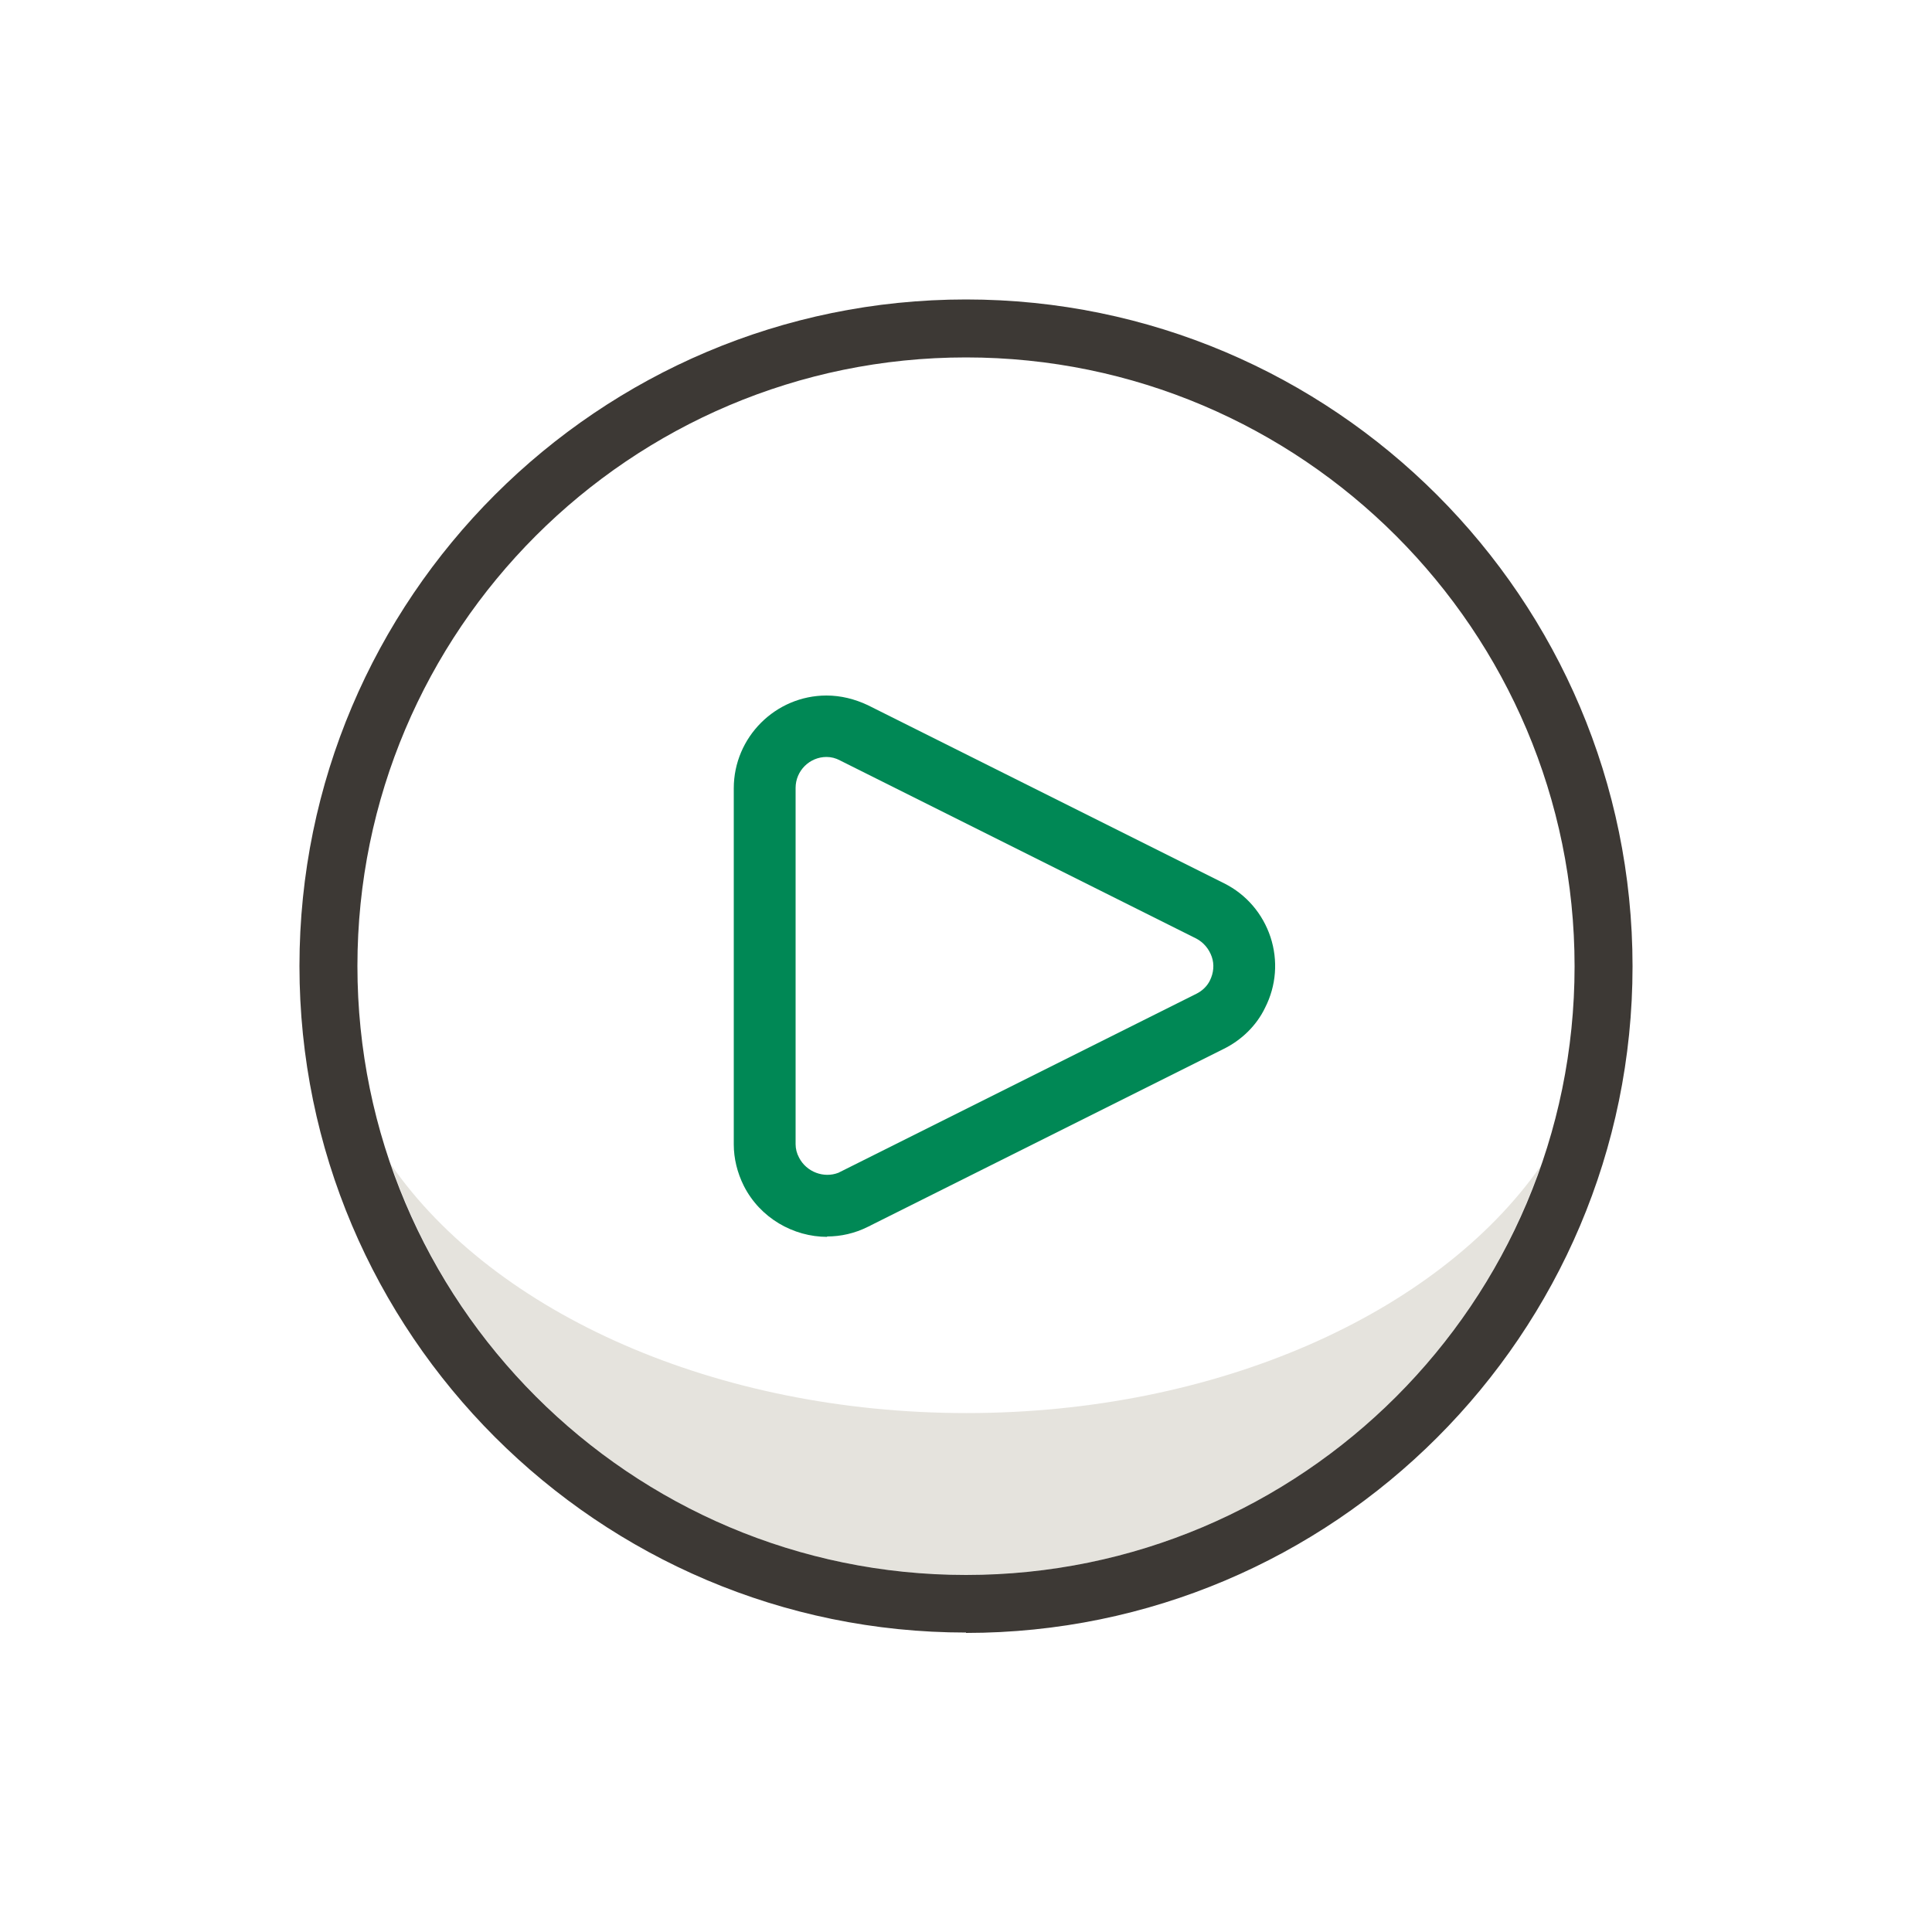
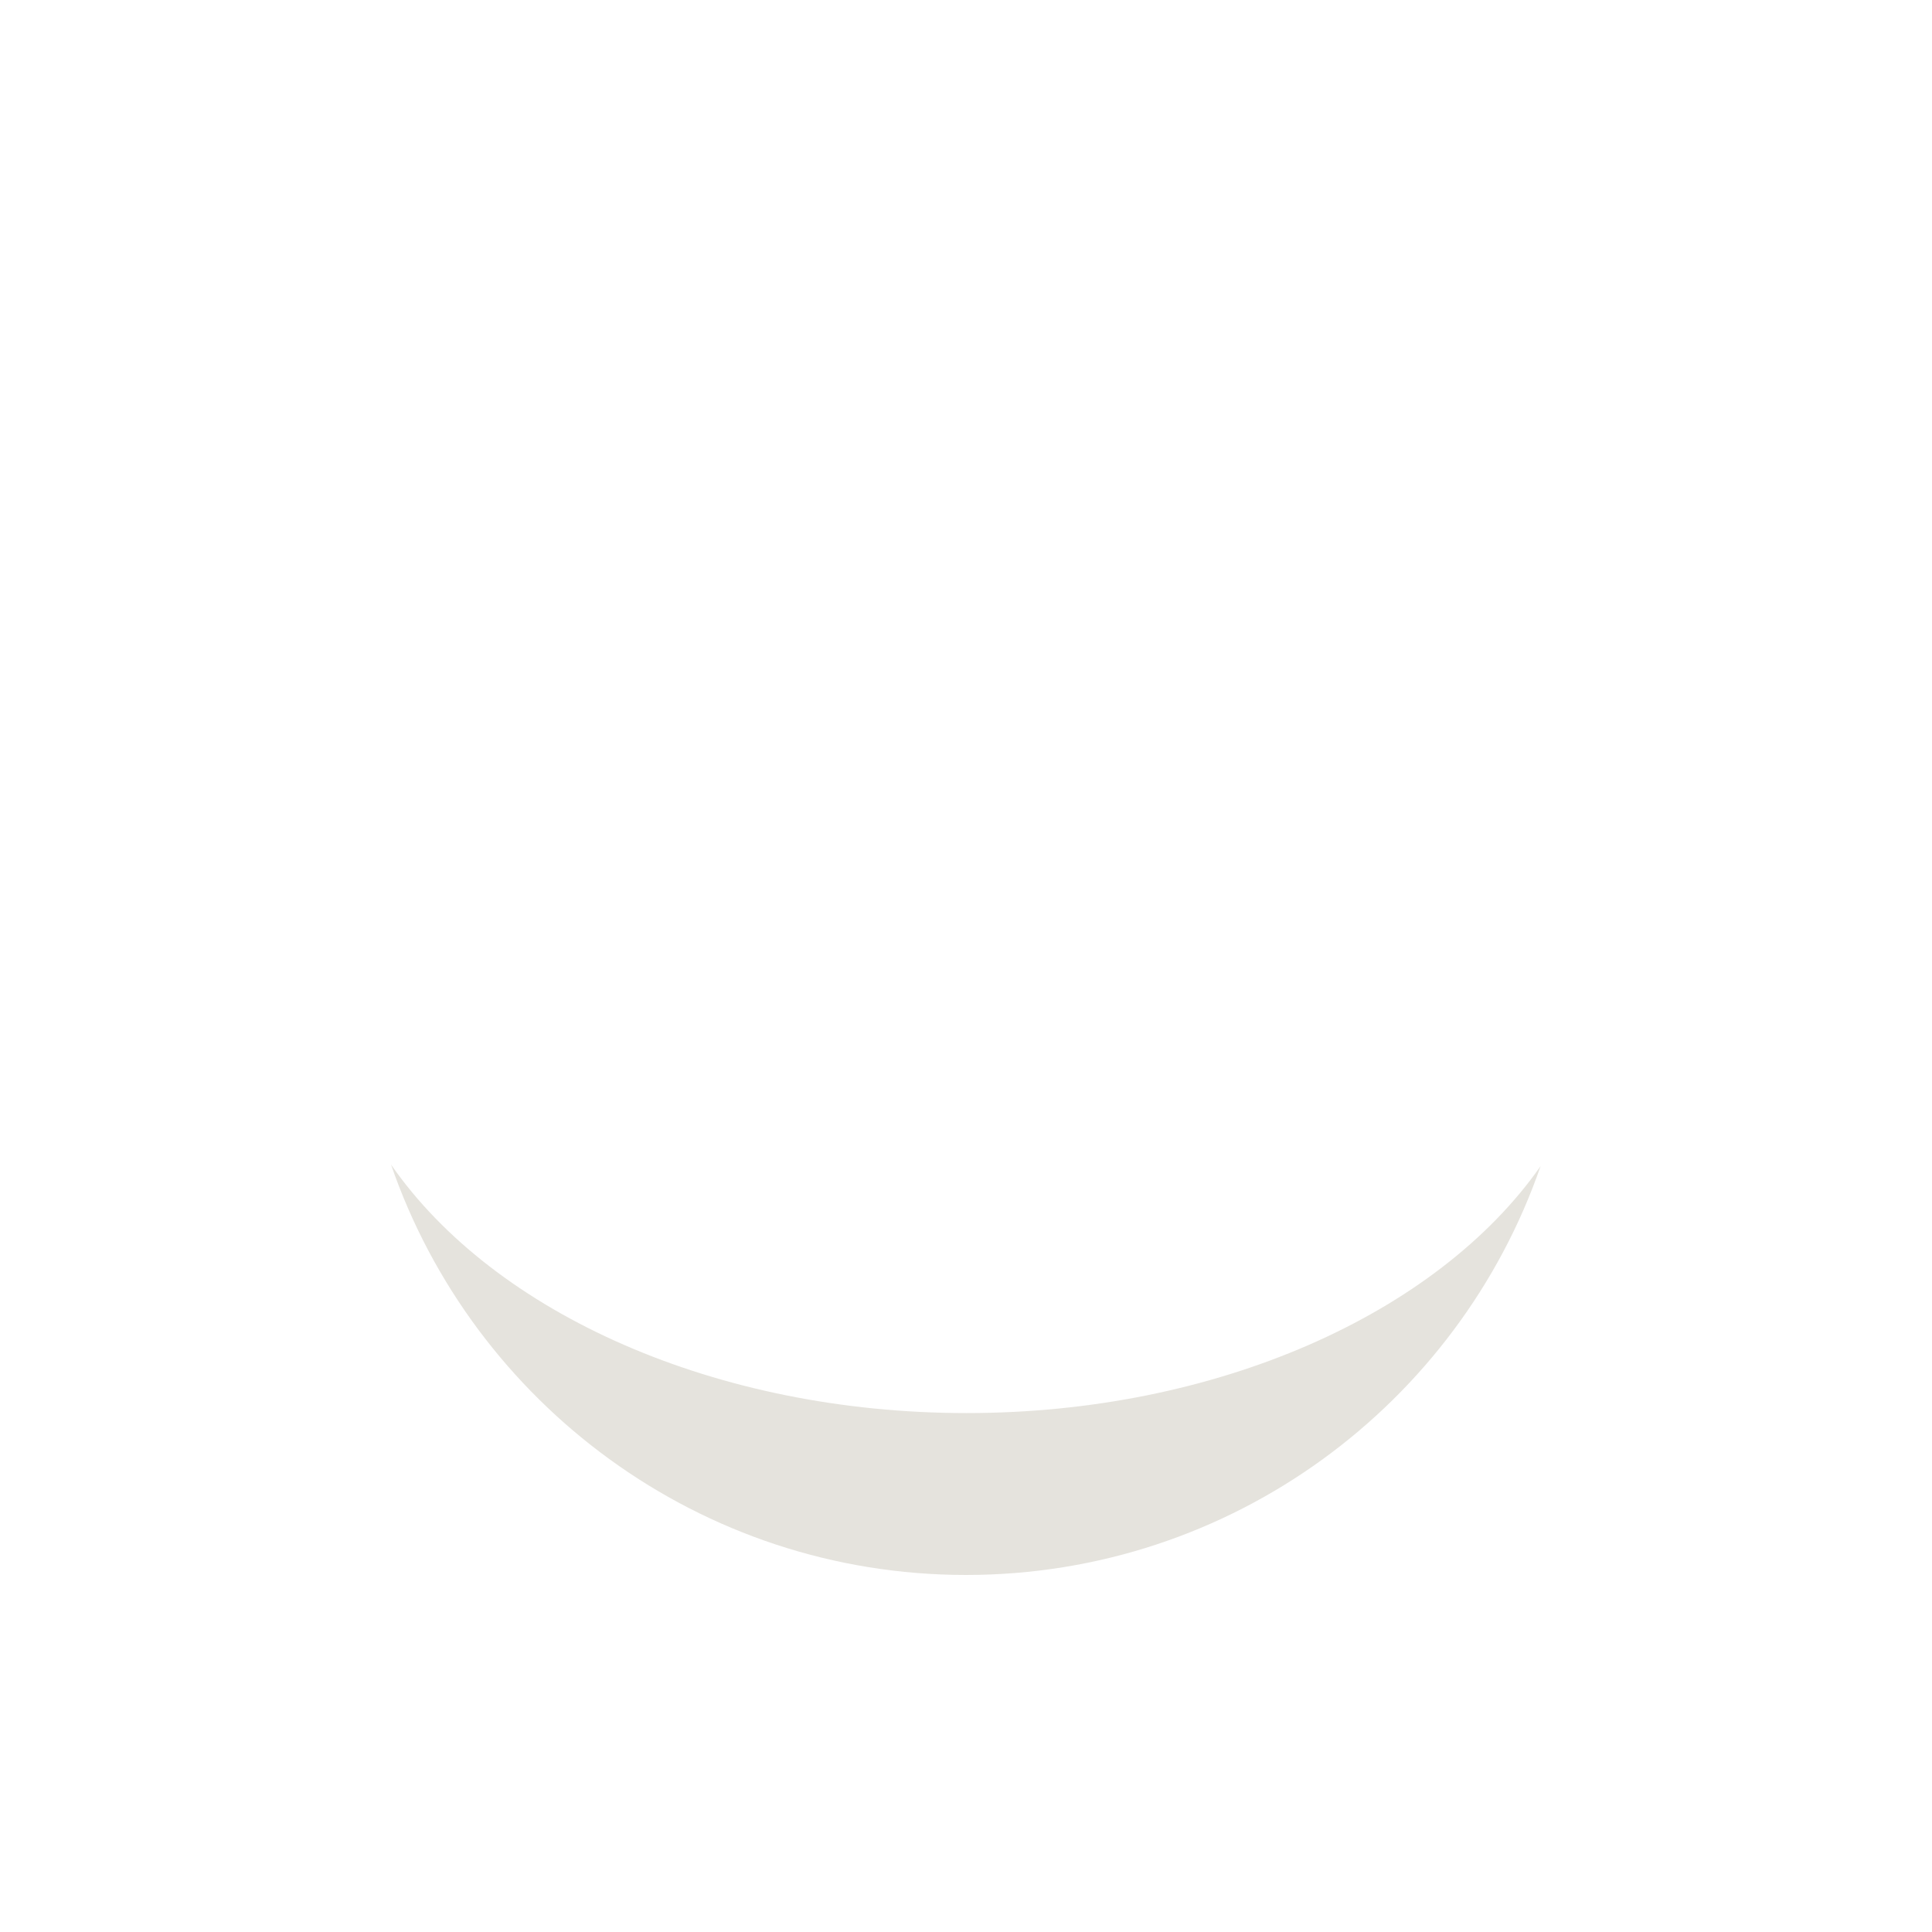
<svg xmlns="http://www.w3.org/2000/svg" id="Layer_1" data-name="Layer 1" viewBox="0 0 50 50">
  <defs>
    <style>
      .cls-1 {
        fill: #3d3935;
      }

      .cls-1, .cls-2, .cls-3 {
        stroke-width: 0px;
      }

      .cls-2 {
        fill: #e5e3dd;
      }

      .cls-3 {
        fill: #085;
      }
    </style>
  </defs>
  <path class="cls-2" d="M39.87,30.18c-2.13,6.15-7.99,10.58-14.87,10.58s-12.75-4.44-14.88-10.62c2.68,3.86,8.42,6.43,14.89,6.43h.01c6.44,0,12.16-2.55,14.85-6.39Z" />
-   <path class="cls-1" d="M25,42.25c-9.51,0-17.25-7.74-17.25-17.25h0c0-9.52,7.74-17.25,17.25-17.25s17.25,7.74,17.25,17.26-7.74,17.25-17.25,17.25ZM9.25,25h0c0,8.69,7.06,15.76,15.75,15.76s15.75-7.06,15.75-15.75-7.06-15.76-15.75-15.76-15.75,7.06-15.75,15.75h0Z" />
-   <path class="cls-3" d="M21.41,32.01c-.88,0-1.74-.49-2.16-1.32-.17-.34-.26-.71-.26-1.07v-9.22c0-1.32,1.08-2.4,2.4-2.4.37,0,.73.09,1.07.25l9.22,4.61c.58.29,1,.79,1.2,1.39.2.61.15,1.26-.14,1.83-.22.46-.61.84-1.08,1.07l-9.12,4.56s-.05.03-.08.04c-.34.17-.7.25-1.06.25ZM21.39,19.59c-.44,0-.8.36-.8.8v9.22c0,.12.03.24.09.35.19.37.64.54,1.02.39.01,0,.03-.02.04-.02l9.22-4.61c.16-.08.28-.2.35-.34.1-.2.12-.42.05-.62-.07-.2-.21-.37-.4-.47l-9.22-4.61c-.11-.06-.23-.09-.35-.09Z" />
</svg>